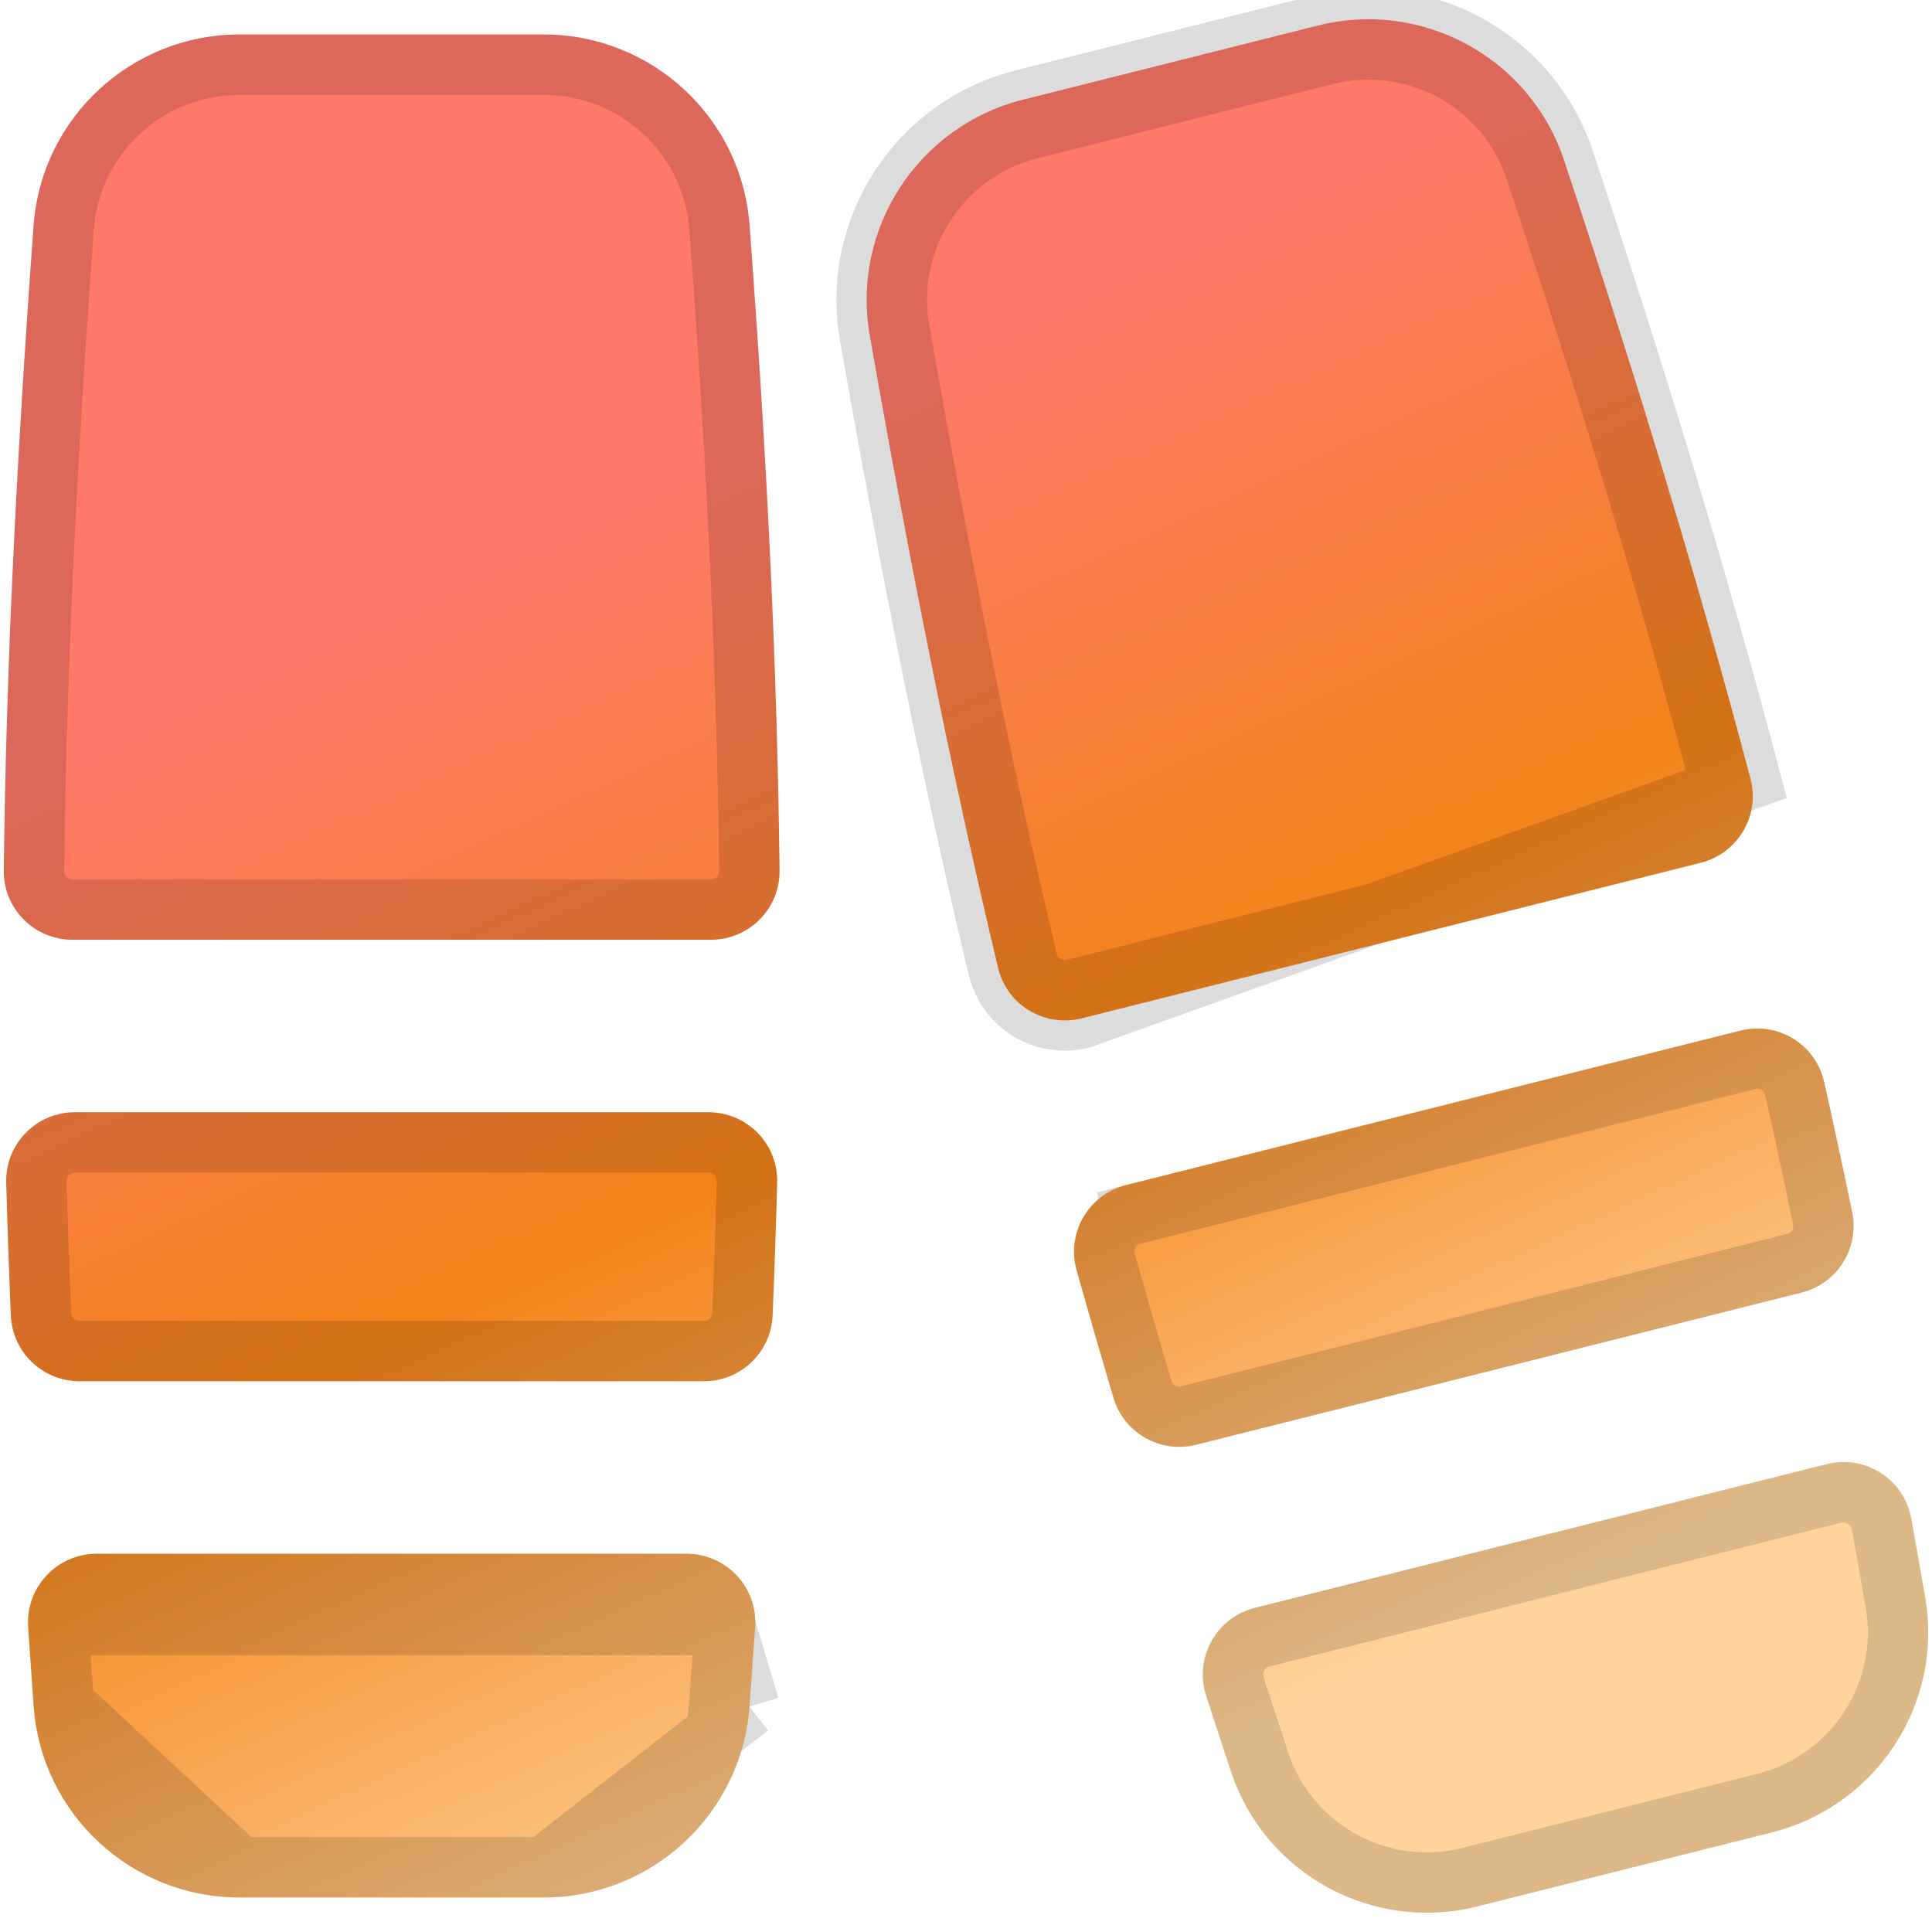
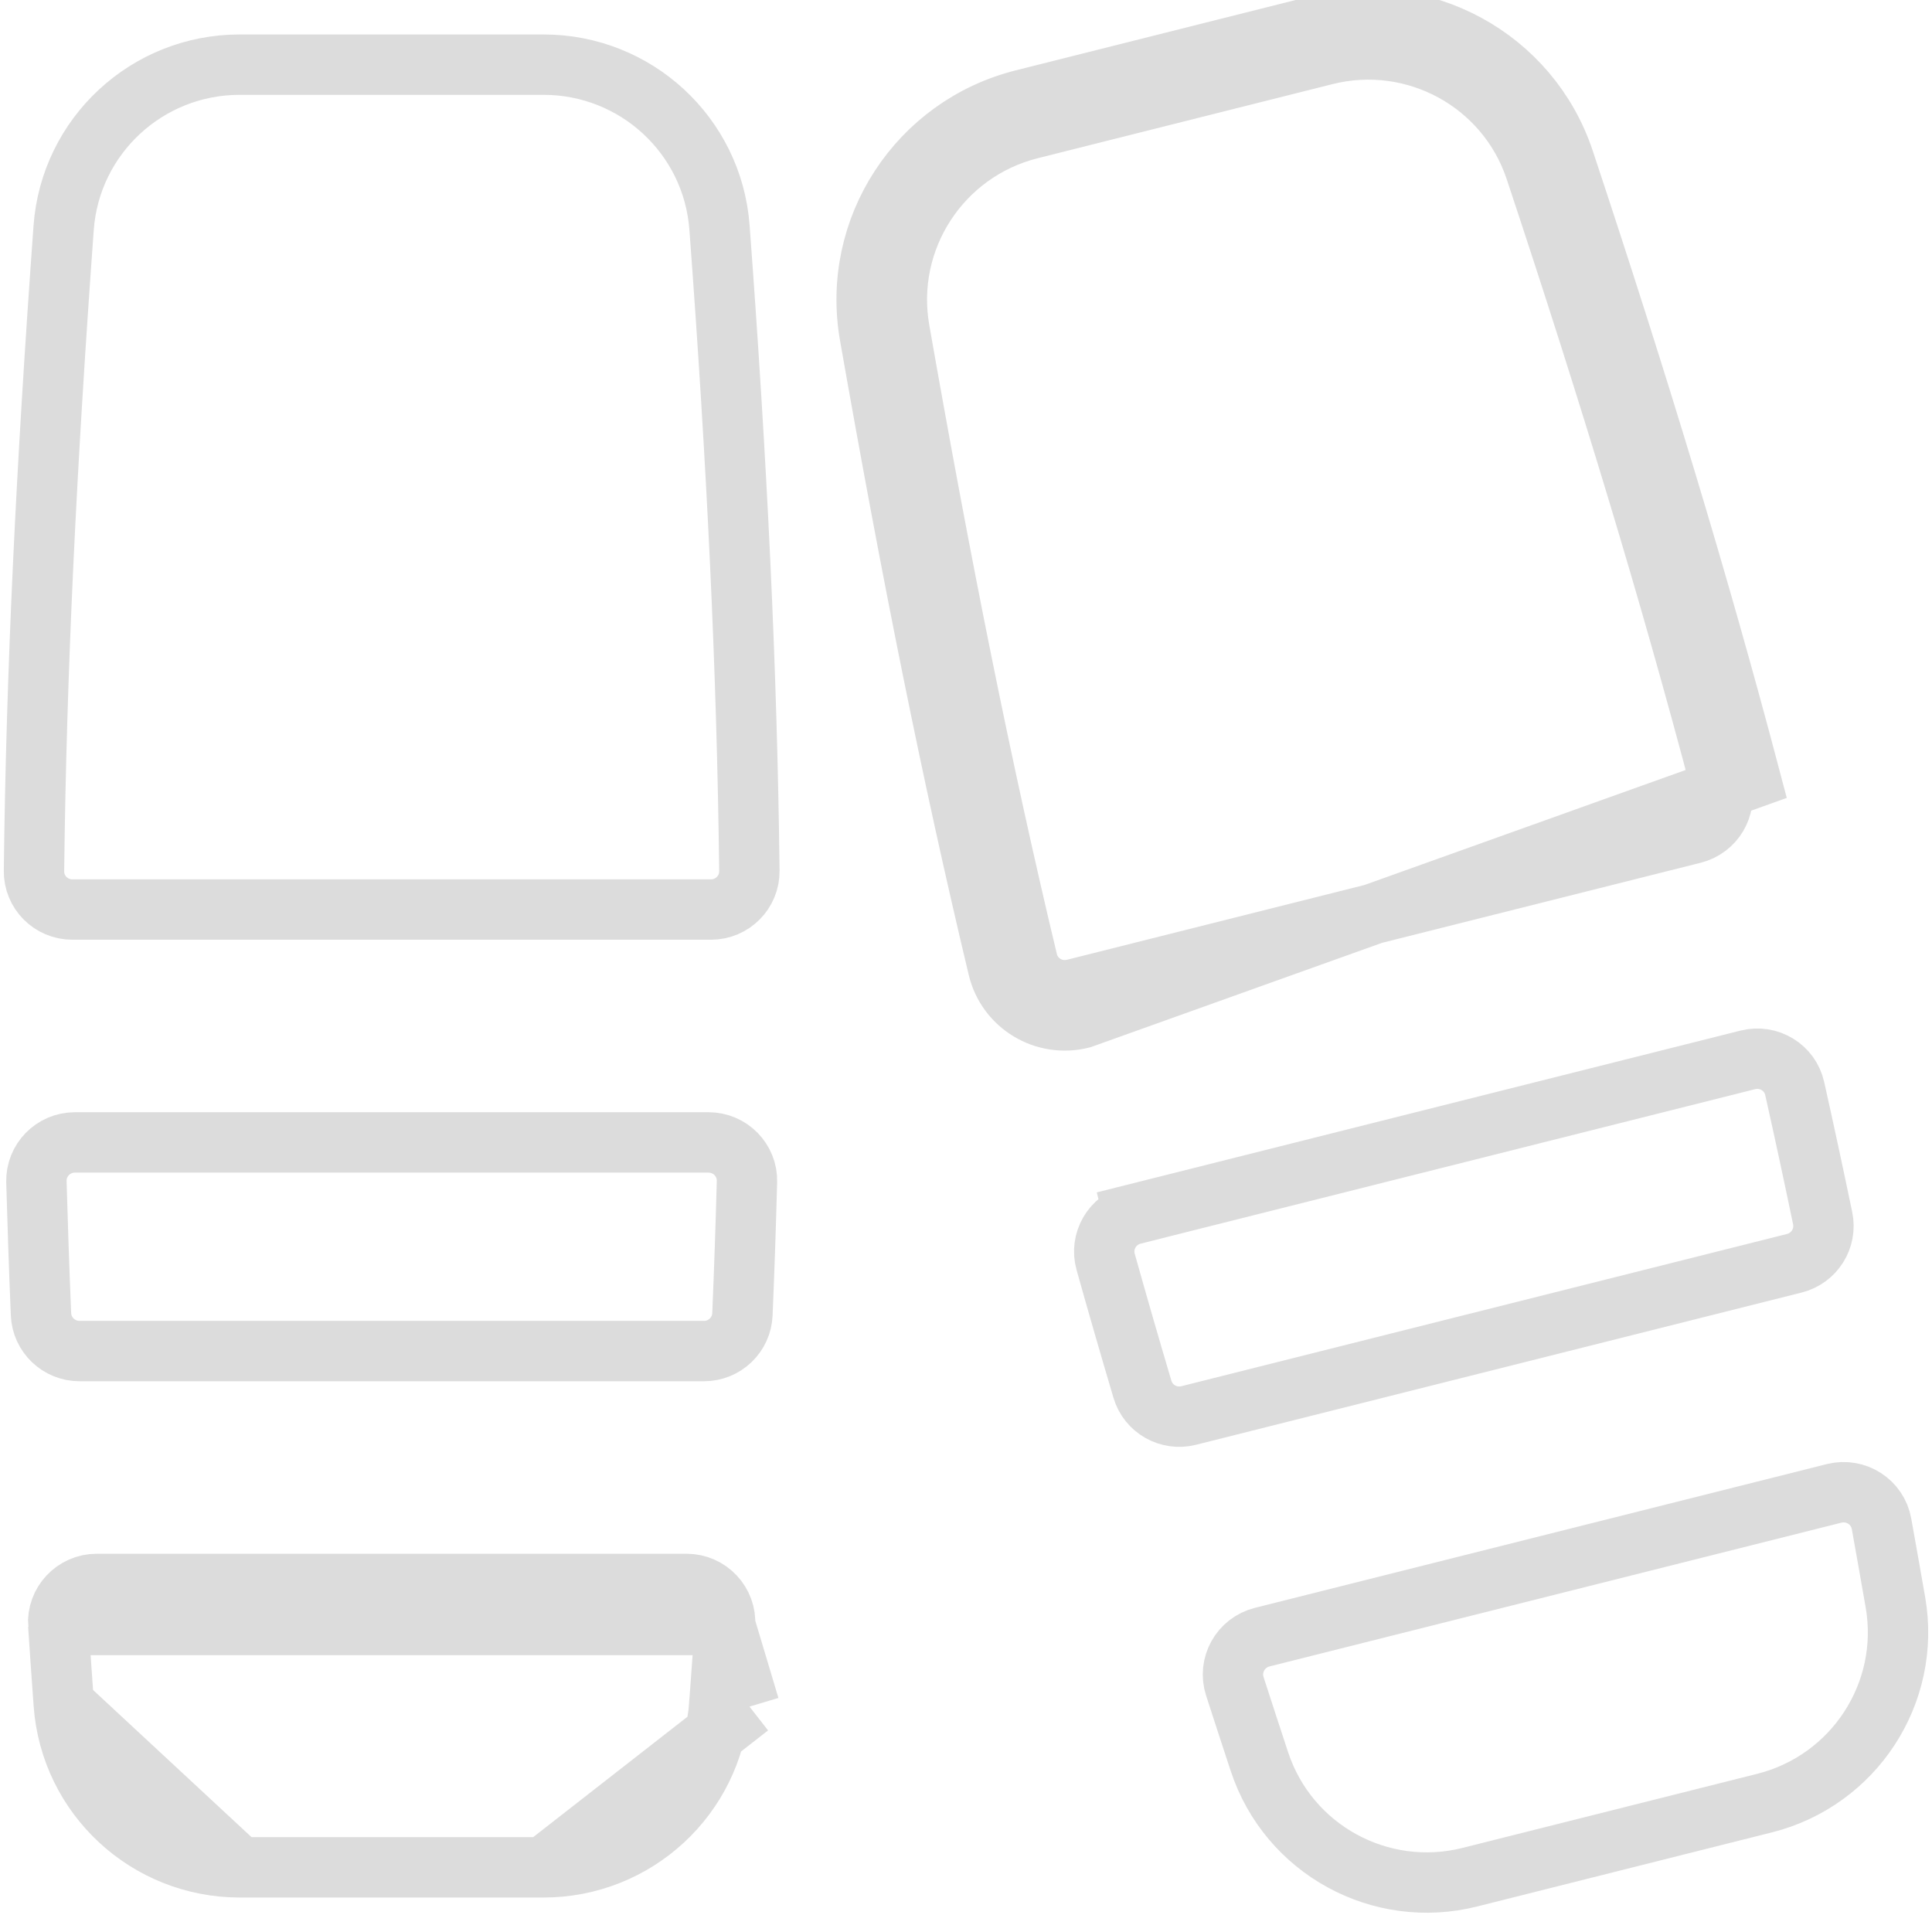
<svg xmlns="http://www.w3.org/2000/svg" width="32" height="32" viewBox="0 0 32 32" fill="none">
  <g clip-path="url(#clip0_1894_7173)">
-     <path fill-rule="evenodd" clip-rule="evenodd" d="M16.943 1.651C15.21 2.087 14.096 3.786 14.406 5.555C15.099 9.497 15.763 12.816 16.532 16.033C16.679 16.648 17.301 17.021 17.915 16.867L28.169 14.29C28.783 14.135 29.155 13.512 28.994 12.9C28.14 9.665 27.147 6.391 25.906 2.654C25.34 0.953 23.558 -0.012 21.828 0.423L16.943 1.651ZM17.831 21.035C17.659 20.419 18.031 19.784 18.651 19.628L28.827 17.07C29.447 16.914 30.075 17.297 30.214 17.921C30.373 18.63 30.527 19.347 30.678 20.076C30.802 20.673 30.431 21.26 29.84 21.409L19.811 23.93C19.22 24.079 18.615 23.737 18.442 23.152C18.23 22.435 18.026 21.731 17.831 21.035ZM30.257 24.25C30.897 24.089 31.54 24.502 31.657 25.151C31.733 25.578 31.81 26.012 31.886 26.452C32.194 28.22 31.08 29.915 29.349 30.35L24.468 31.577C22.733 32.013 20.947 31.041 20.385 29.334C20.246 28.912 20.11 28.496 19.977 28.086C19.774 27.459 20.145 26.792 20.785 26.631L30.257 24.25ZM3.968 0.571C2.18 0.571 0.686 1.948 0.556 3.739C0.266 7.731 0.101 11.112 0.063 14.419C0.055 15.052 0.568 15.565 1.2 15.565H11.774C12.407 15.565 12.919 15.052 12.912 14.419C12.873 11.073 12.708 7.656 12.415 3.729C12.282 1.941 10.788 0.571 9.005 0.571H3.968ZM0.103 19.587C0.086 18.947 0.602 18.422 1.241 18.422H11.734C12.374 18.422 12.889 18.947 12.872 19.586C12.853 20.312 12.828 21.045 12.797 21.789C12.771 22.398 12.269 22.878 11.659 22.878H1.318C0.708 22.878 0.205 22.398 0.18 21.789C0.148 21.042 0.123 20.309 0.103 19.587ZM11.371 25.735C12.03 25.735 12.553 26.291 12.508 26.949C12.478 27.383 12.447 27.822 12.414 28.267C12.281 30.056 10.787 31.429 9.003 31.429H3.97C2.181 31.429 0.686 30.051 0.557 28.259C0.525 27.814 0.495 27.378 0.466 26.948C0.421 26.291 0.944 25.735 1.603 25.735H11.371Z" fill="url(#paint0_linear_1894_7173)" />
    <path d="M25.431 2.812C26.67 6.541 27.66 9.805 28.51 13.028C28.6 13.368 28.394 13.717 28.047 13.805L28.047 13.805L17.793 16.382C17.447 16.469 17.1 16.258 17.018 15.917L16.54 16.031L17.018 15.917C16.253 12.713 15.59 9.404 14.899 5.469C14.634 3.96 15.584 2.508 17.065 2.136L21.95 0.908C23.428 0.537 24.949 1.361 25.431 2.812ZM25.431 2.812L25.906 2.654M25.431 2.812L25.906 2.654M25.906 2.654C27.147 6.391 28.14 9.665 28.994 12.9L17.915 16.867C17.301 17.021 16.679 16.648 16.532 16.033C15.763 12.816 15.099 9.497 14.406 5.555C14.096 3.786 15.21 2.087 16.943 1.651L21.828 0.423C23.558 -0.012 25.34 0.953 25.906 2.654ZM12.009 26.915L12.009 26.915C12.034 26.548 11.742 26.235 11.371 26.235H1.603C1.232 26.235 0.94 26.547 0.965 26.915L12.009 26.915ZM12.009 26.915C11.979 27.348 11.948 27.786 11.915 28.23L12.414 28.267M12.009 26.915L12.414 28.267M12.414 28.267L11.915 28.231C11.802 29.756 10.528 30.929 9.003 30.929M12.414 28.267L9.003 30.929M9.003 30.929H3.97M9.003 30.929H3.97M3.97 30.929C2.441 30.929 1.166 29.752 1.056 28.223M3.97 30.929L1.056 28.223M1.056 28.223C1.024 27.779 0.993 27.343 0.965 26.915L1.056 28.223ZM29.726 18.03L29.726 18.03C29.884 18.736 30.038 19.451 30.189 20.178L30.189 20.178C30.258 20.511 30.052 20.84 29.718 20.924C29.718 20.924 29.718 20.924 29.718 20.924L19.689 23.445L19.689 23.445C19.356 23.529 19.018 23.336 18.922 23.01C18.71 22.295 18.507 21.593 18.313 20.9C18.217 20.557 18.423 20.201 18.773 20.113L18.651 19.628L18.773 20.113L28.949 17.555C29.299 17.467 29.649 17.683 29.726 18.03ZM30.379 24.735L30.379 24.735C30.74 24.645 31.099 24.877 31.164 25.239L31.164 25.239C31.241 25.666 31.317 26.099 31.394 26.538L31.394 26.538C31.656 28.045 30.706 29.493 29.227 29.865L29.227 29.865L24.346 31.092C24.346 31.092 24.346 31.092 24.346 31.092C22.864 31.465 21.34 30.634 20.86 29.178L20.86 29.178C20.721 28.756 20.585 28.341 20.453 27.932C20.339 27.581 20.546 27.207 20.907 27.116L30.379 24.735ZM1.054 3.775C1.165 2.247 2.44 1.071 3.968 1.071H9.005C10.529 1.071 11.803 2.242 11.917 3.767C12.209 7.685 12.373 11.092 12.412 14.425C12.416 14.776 12.131 15.065 11.774 15.065H1.2C0.843 15.065 0.558 14.776 0.563 14.425C0.601 11.131 0.765 7.761 1.054 3.775ZM0.603 19.573C0.594 19.218 0.88 18.922 1.241 18.922H11.734C12.095 18.922 12.382 19.218 12.372 19.573C12.353 20.296 12.328 21.027 12.297 21.768C12.283 22.108 12.003 22.378 11.659 22.378H1.318C0.974 22.378 0.693 22.108 0.679 21.768C0.648 21.023 0.623 20.294 0.603 19.573Z" stroke="black" stroke-opacity="0.14" />
  </g>
  <defs>
    <linearGradient id="paint0_linear_1894_7173" x1="11.351" y1="3.259" x2="24.628" y2="32.122" gradientUnits="userSpaceOnUse">
      <stop offset="0.138" stop-color="#FF7869" />
      <stop offset="0.473" stop-color="#F48319" />
      <stop offset="0.848" stop-color="#FFD49C" />
    </linearGradient>
    <clipPath id="clip0_1894_7173">
      <rect width="32" height="32" fill="white" />
    </clipPath>
  </defs>
</svg>